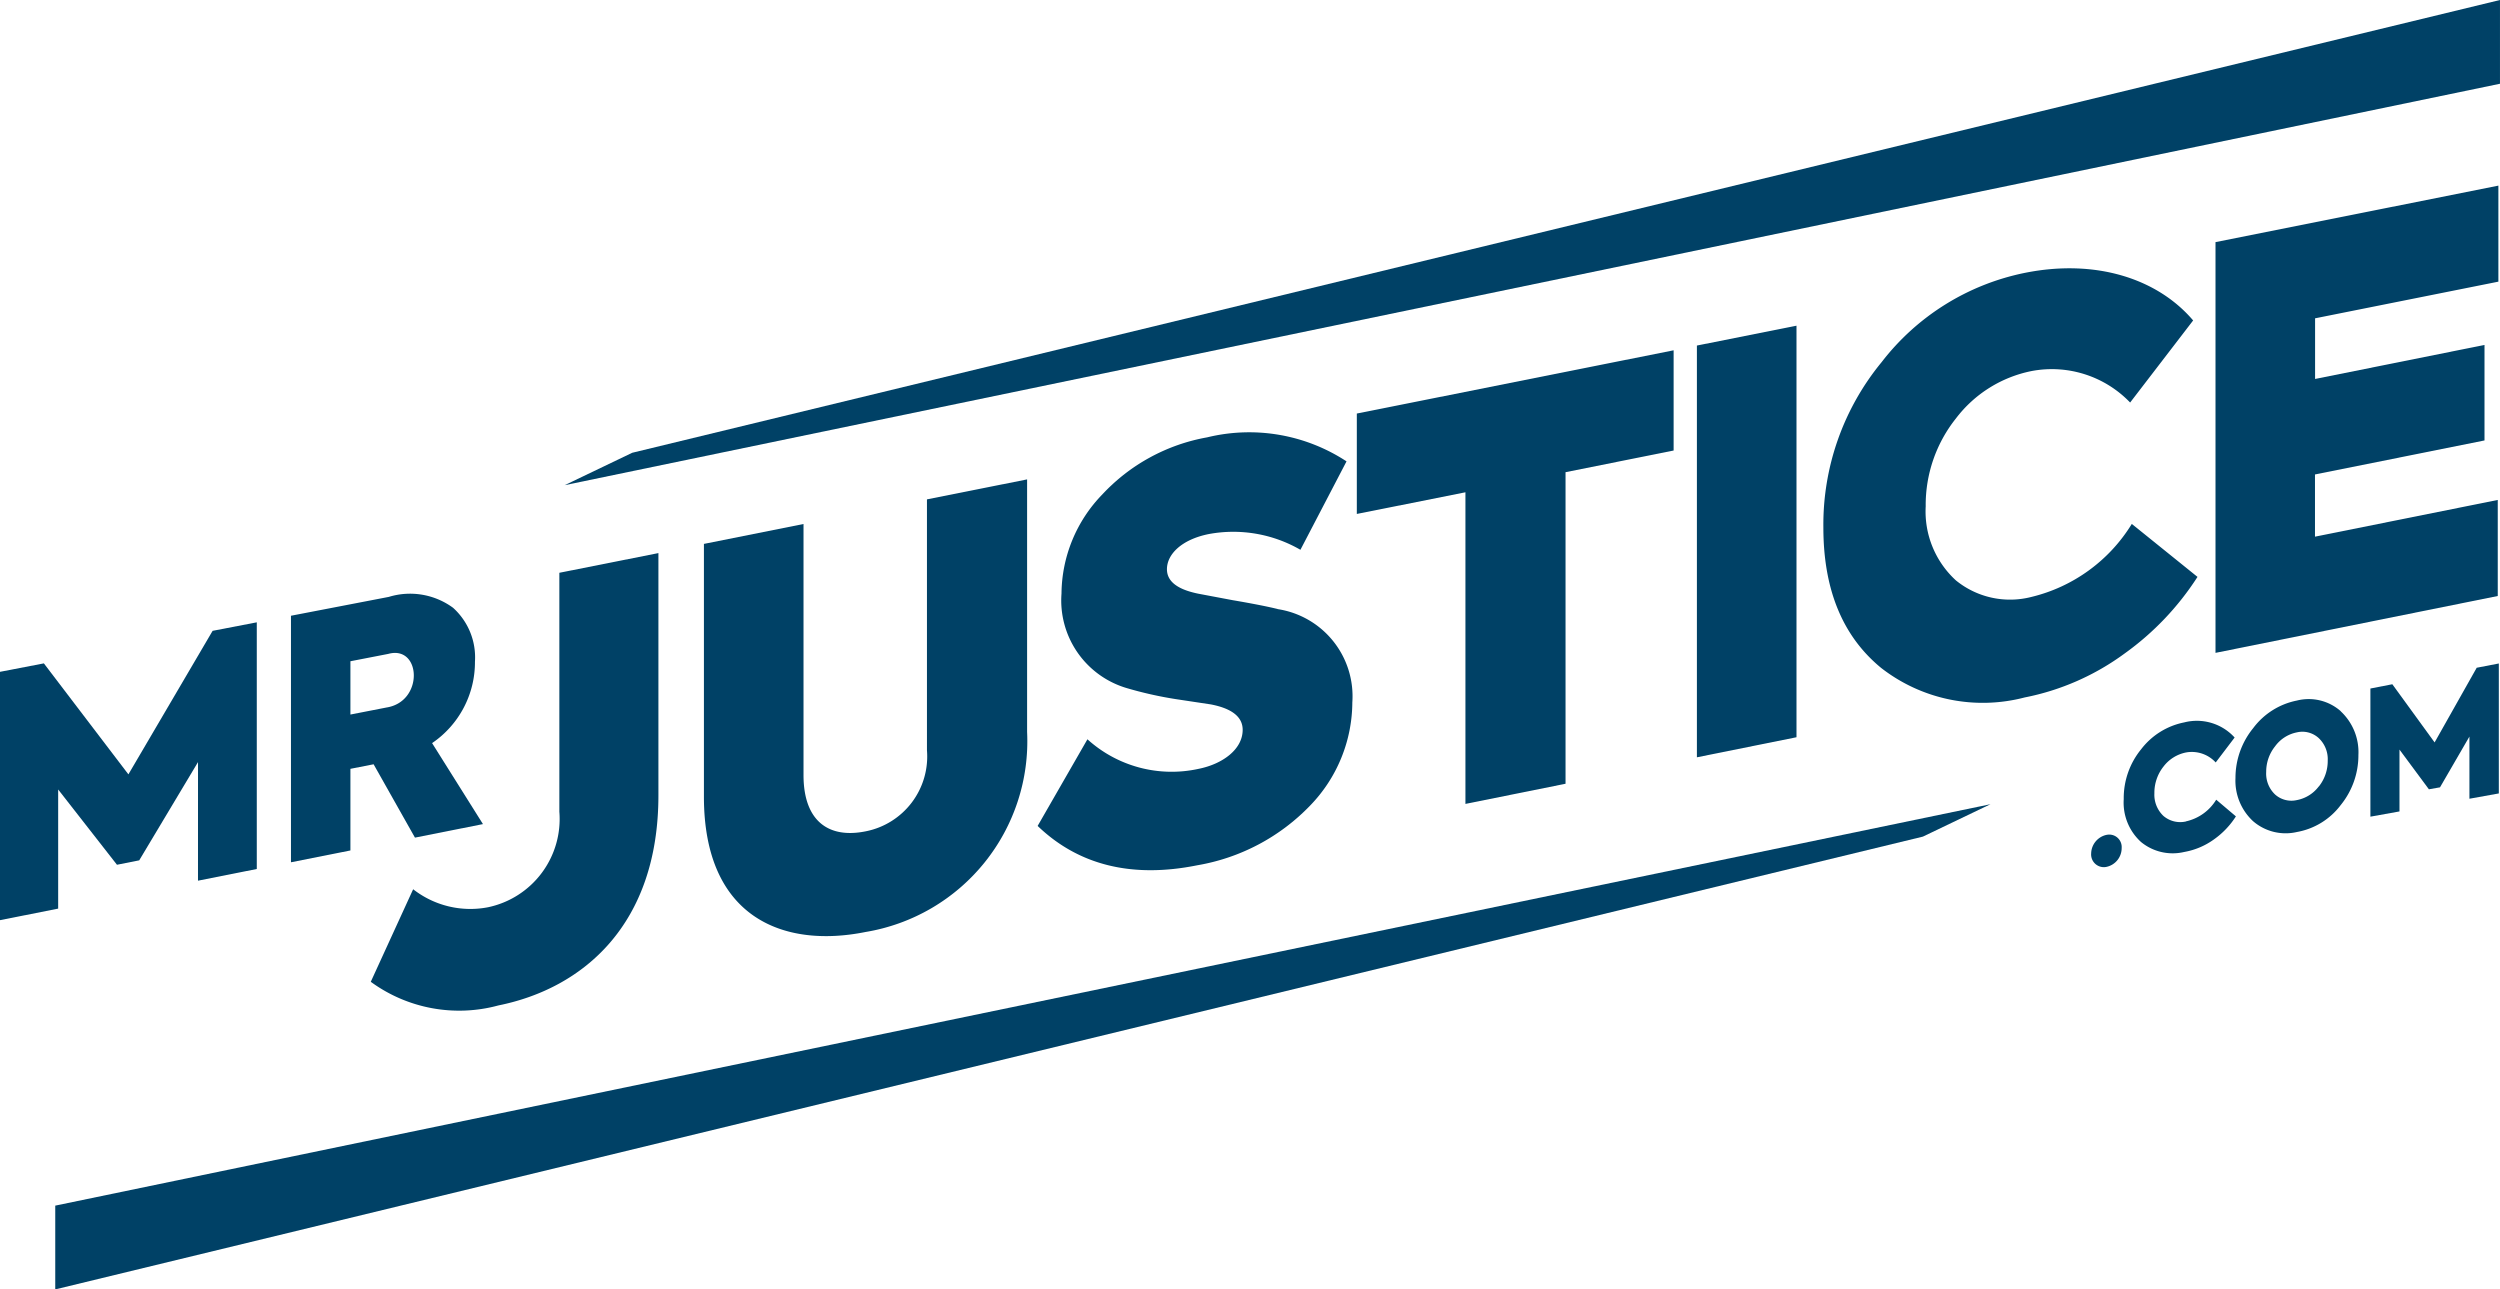
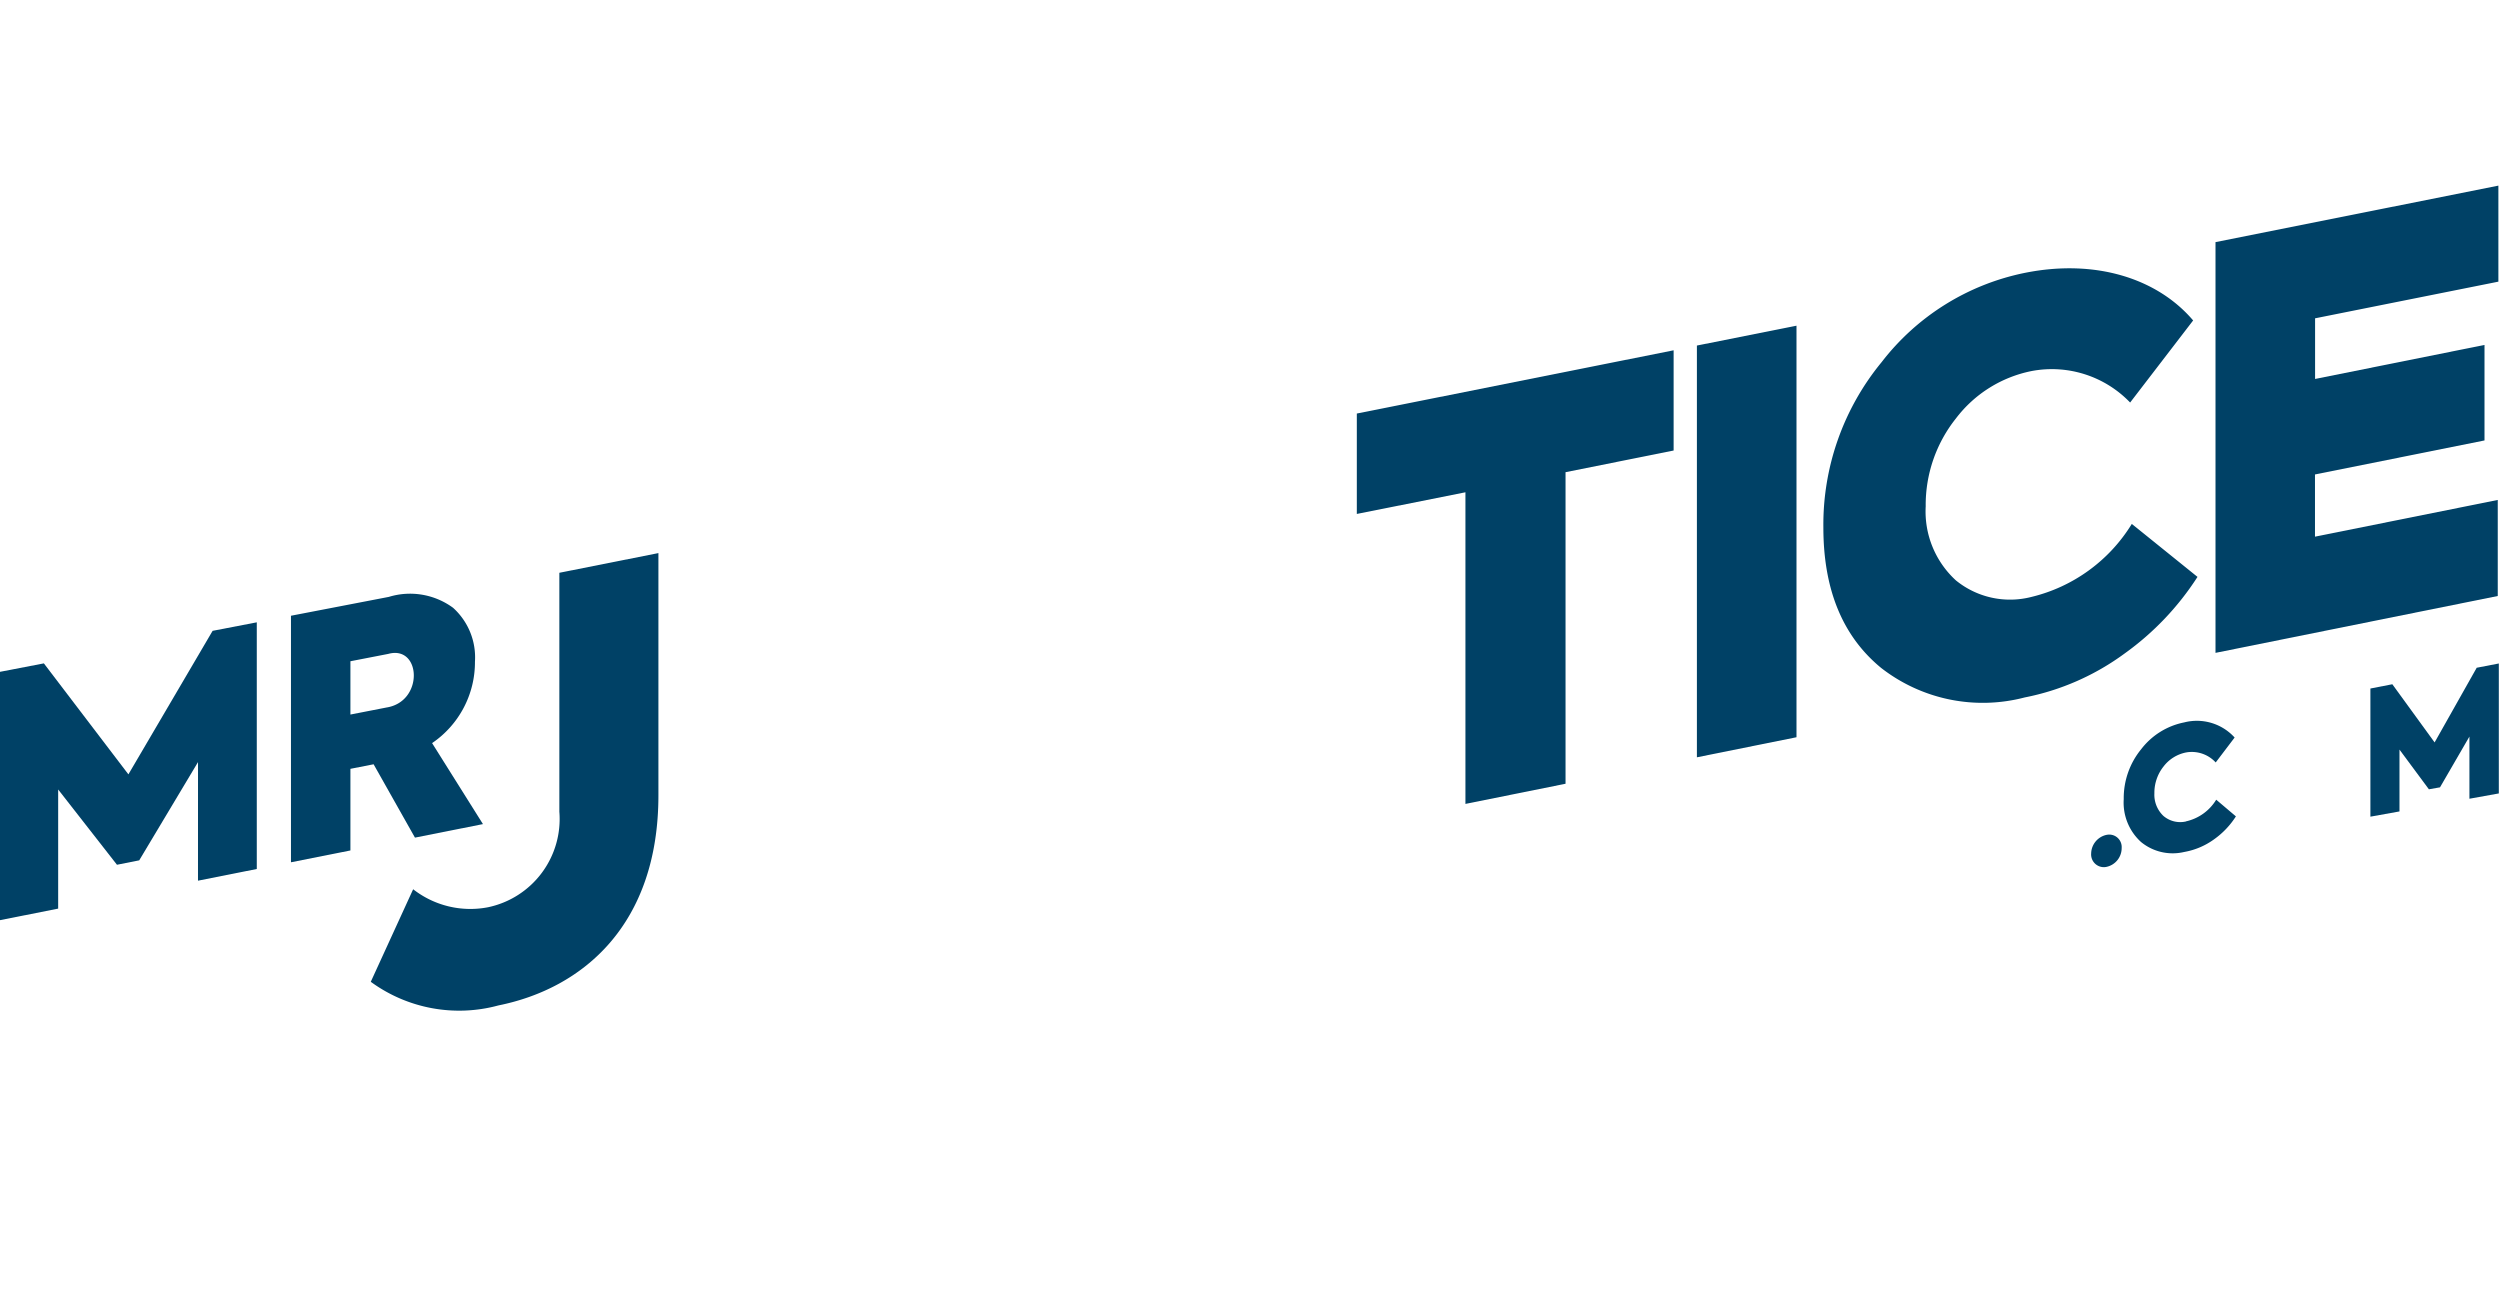
<svg xmlns="http://www.w3.org/2000/svg" height="65.482" viewBox="0 0 126.964 65.482" width="126.964">
  <clipPath id="a">
    <path d="m0 0h126.964v65.483h-126.964z" />
  </clipPath>
  <g clip-path="url(#a)" fill="#004166">
    <path d="m123.368 48.933a.987.987 0 0 0 -.791.947.645.645 0 0 0 .791.678.975.975 0 0 0 .758-.959.632.632 0 0 0 -.758-.665" transform="translate(-16.376 -6.536)" />
    <path d="m127.649 47.366a1.312 1.312 0 0 1 -1.146-.28 1.481 1.481 0 0 1 -.46-1.154 2.141 2.141 0 0 1 .46-1.351 1.9 1.9 0 0 1 1.154-.72 1.647 1.647 0 0 1 1.5.509l.961-1.266a2.59 2.59 0 0 0 -2.558-.769 3.643 3.643 0 0 0 -2.187 1.361 3.926 3.926 0 0 0 -.887 2.536 2.7 2.7 0 0 0 .879 2.178 2.534 2.534 0 0 0 2.187.507 3.664 3.664 0 0 0 1.525-.646 4.18 4.18 0 0 0 1.106-1.163l-1-.847a2.408 2.408 0 0 1 -1.534 1.1" transform="translate(-16.631 -5.648)" />
-     <path d="m135.267 45.414a1.813 1.813 0 0 1 -1.114.695 1.241 1.241 0 0 1 -1.106-.285 1.458 1.458 0 0 1 -.451-1.145 2.061 2.061 0 0 1 .451-1.3 1.8 1.8 0 0 1 1.106-.709 1.227 1.227 0 0 1 1.1.281 1.467 1.467 0 0 1 .468 1.147 2.08 2.08 0 0 1 -.451 1.32m1.113-3.823a2.459 2.459 0 0 0 -2.228-.541 3.659 3.659 0 0 0 -2.219 1.4 4 4 0 0 0 -.9 2.532 2.8 2.8 0 0 0 .888 2.189 2.526 2.526 0 0 0 2.235.554 3.565 3.565 0 0 0 2.22-1.365 4.01 4.01 0 0 0 .9-2.545 2.835 2.835 0 0 0 -.9-2.221" transform="translate(-17.506 -5.476)" />
    <path d="m144.344 39.108-2.138 3.792-2.147-2.954-1.114.217v6.508l1.477-.266v-3.141l1.494 2.017.564-.1 1.494-2.578v3.157l1.493-.269v-6.6z" transform="translate(-18.563 -5.196)" />
    <path d="m31.311 45.556a4.579 4.579 0 0 1 -3.632 4.852 4.717 4.717 0 0 1 -3.793-.916l-2.152 4.7a7.6 7.6 0 0 0 6.483 1.2c4.277-.862 8.125-4.081 8.125-10.672v-12.3l-5.031 1z" transform="translate(-2.904 -4.331)" />
-     <path d="m52.589 41.857a3.872 3.872 0 0 1 -3.121 4.118c-1.856.373-3.148-.5-3.148-2.86v-12.749l-5.058 1.01v12.84c0 6.193 4.089 7.7 8.206 6.87a9.821 9.821 0 0 0 8.207-10.164v-12.822l-5.086 1.015z" transform="translate(-5.513 -3.754)" />
-     <path d="m73.012 34.318c-.51-.125-1.291-.28-2.286-.449l-1.749-.33c-1.049-.215-1.587-.618-1.587-1.242 0-.766.754-1.511 2.126-1.786a6.821 6.821 0 0 1 4.653.8l2.341-4.491a9.007 9.007 0 0 0 -7.077-1.22 9.57 9.57 0 0 0 -5.326 2.9 7.309 7.309 0 0 0 -2.072 5.037 4.641 4.641 0 0 0 3.282 4.788 19.348 19.348 0 0 0 2.529.57l1.776.268q1.614.313 1.614 1.291c0 .993-1.022 1.736-2.234 1.98a6.37 6.37 0 0 1 -5.65-1.5l-2.529 4.4c2.072 1.994 4.789 2.666 8.1 2a10.364 10.364 0 0 0 5.73-3.025 7.579 7.579 0 0 0 2.152-5.25 4.477 4.477 0 0 0 -3.793-4.736" transform="translate(-8.126 -3.389)" />
    <path d="m79.533 28.844 5.516-1.1v15.826l5.084-1.024v-15.823l5.489-1.1v-5.09l-16.089 3.212z" transform="translate(-10.626 -2.743)" />
    <path d="m99.467 41.011 5.058-1.019v-20.9l-5.058 1.008z" transform="translate(-13.289 -2.551)" />
    <path d="m125.881 31.4-3.336-2.69a8.253 8.253 0 0 1 -5.112 3.711 4.354 4.354 0 0 1 -3.821-.843 4.744 4.744 0 0 1 -1.534-3.762 7.054 7.054 0 0 1 1.534-4.462 6.4 6.4 0 0 1 3.848-2.409 5.511 5.511 0 0 1 5 1.6l3.2-4.169c-1.829-2.148-4.977-3.129-8.528-2.42a12.253 12.253 0 0 0 -7.291 4.536 12.984 12.984 0 0 0 -2.96 8.4c0 3.139.969 5.517 2.933 7.13a8.4 8.4 0 0 0 7.291 1.5 12.7 12.7 0 0 0 5.085-2.239 14.263 14.263 0 0 0 3.686-3.875" transform="translate(-14.28 -2.102)" />
    <path d="m144.2 26.844-9.282 1.865v-3.159l8.609-1.728v-4.85l-8.604 1.728v-3.08l9.309-1.862v-4.877l-14.366 2.869v20.86l14.334-2.888z" transform="translate(-17.35 -1.454)" />
    <path d="m10.055 49.6 2.986-.594v-12.527l-2.243.432-4.277 7.289-4.293-5.636-2.228.429v12.612l2.954-.587v-6.05l2.986 3.823 1.13-.224 2.986-4.99z" transform="translate(0 -4.874)" />
    <path d="m21.882 40.591-1.807.353v-2.707l1.92-.373c1.679-.462 1.824 2.448-.113 2.726m4.518-2.333a3.387 3.387 0 0 0 -1.113-2.736 3.689 3.689 0 0 0 -3.26-.553l-4.971.958v12.52l3.019-.6v-4.146l1.178-.231 2.1 3.725 3.453-.687-2.583-4.113a4.968 4.968 0 0 0 2.177-4.137" transform="translate(-2.279 -4.655)" />
-     <path d="m33.1 24.64 3.432-1.646 94.854-22.994v4.253z" transform="translate(-4.423)" />
-     <path d="m101.522 47.14-3.433 1.646-94.85 22.995v-4.254z" transform="translate(-.433 -6.298)" />
  </g>
</svg>